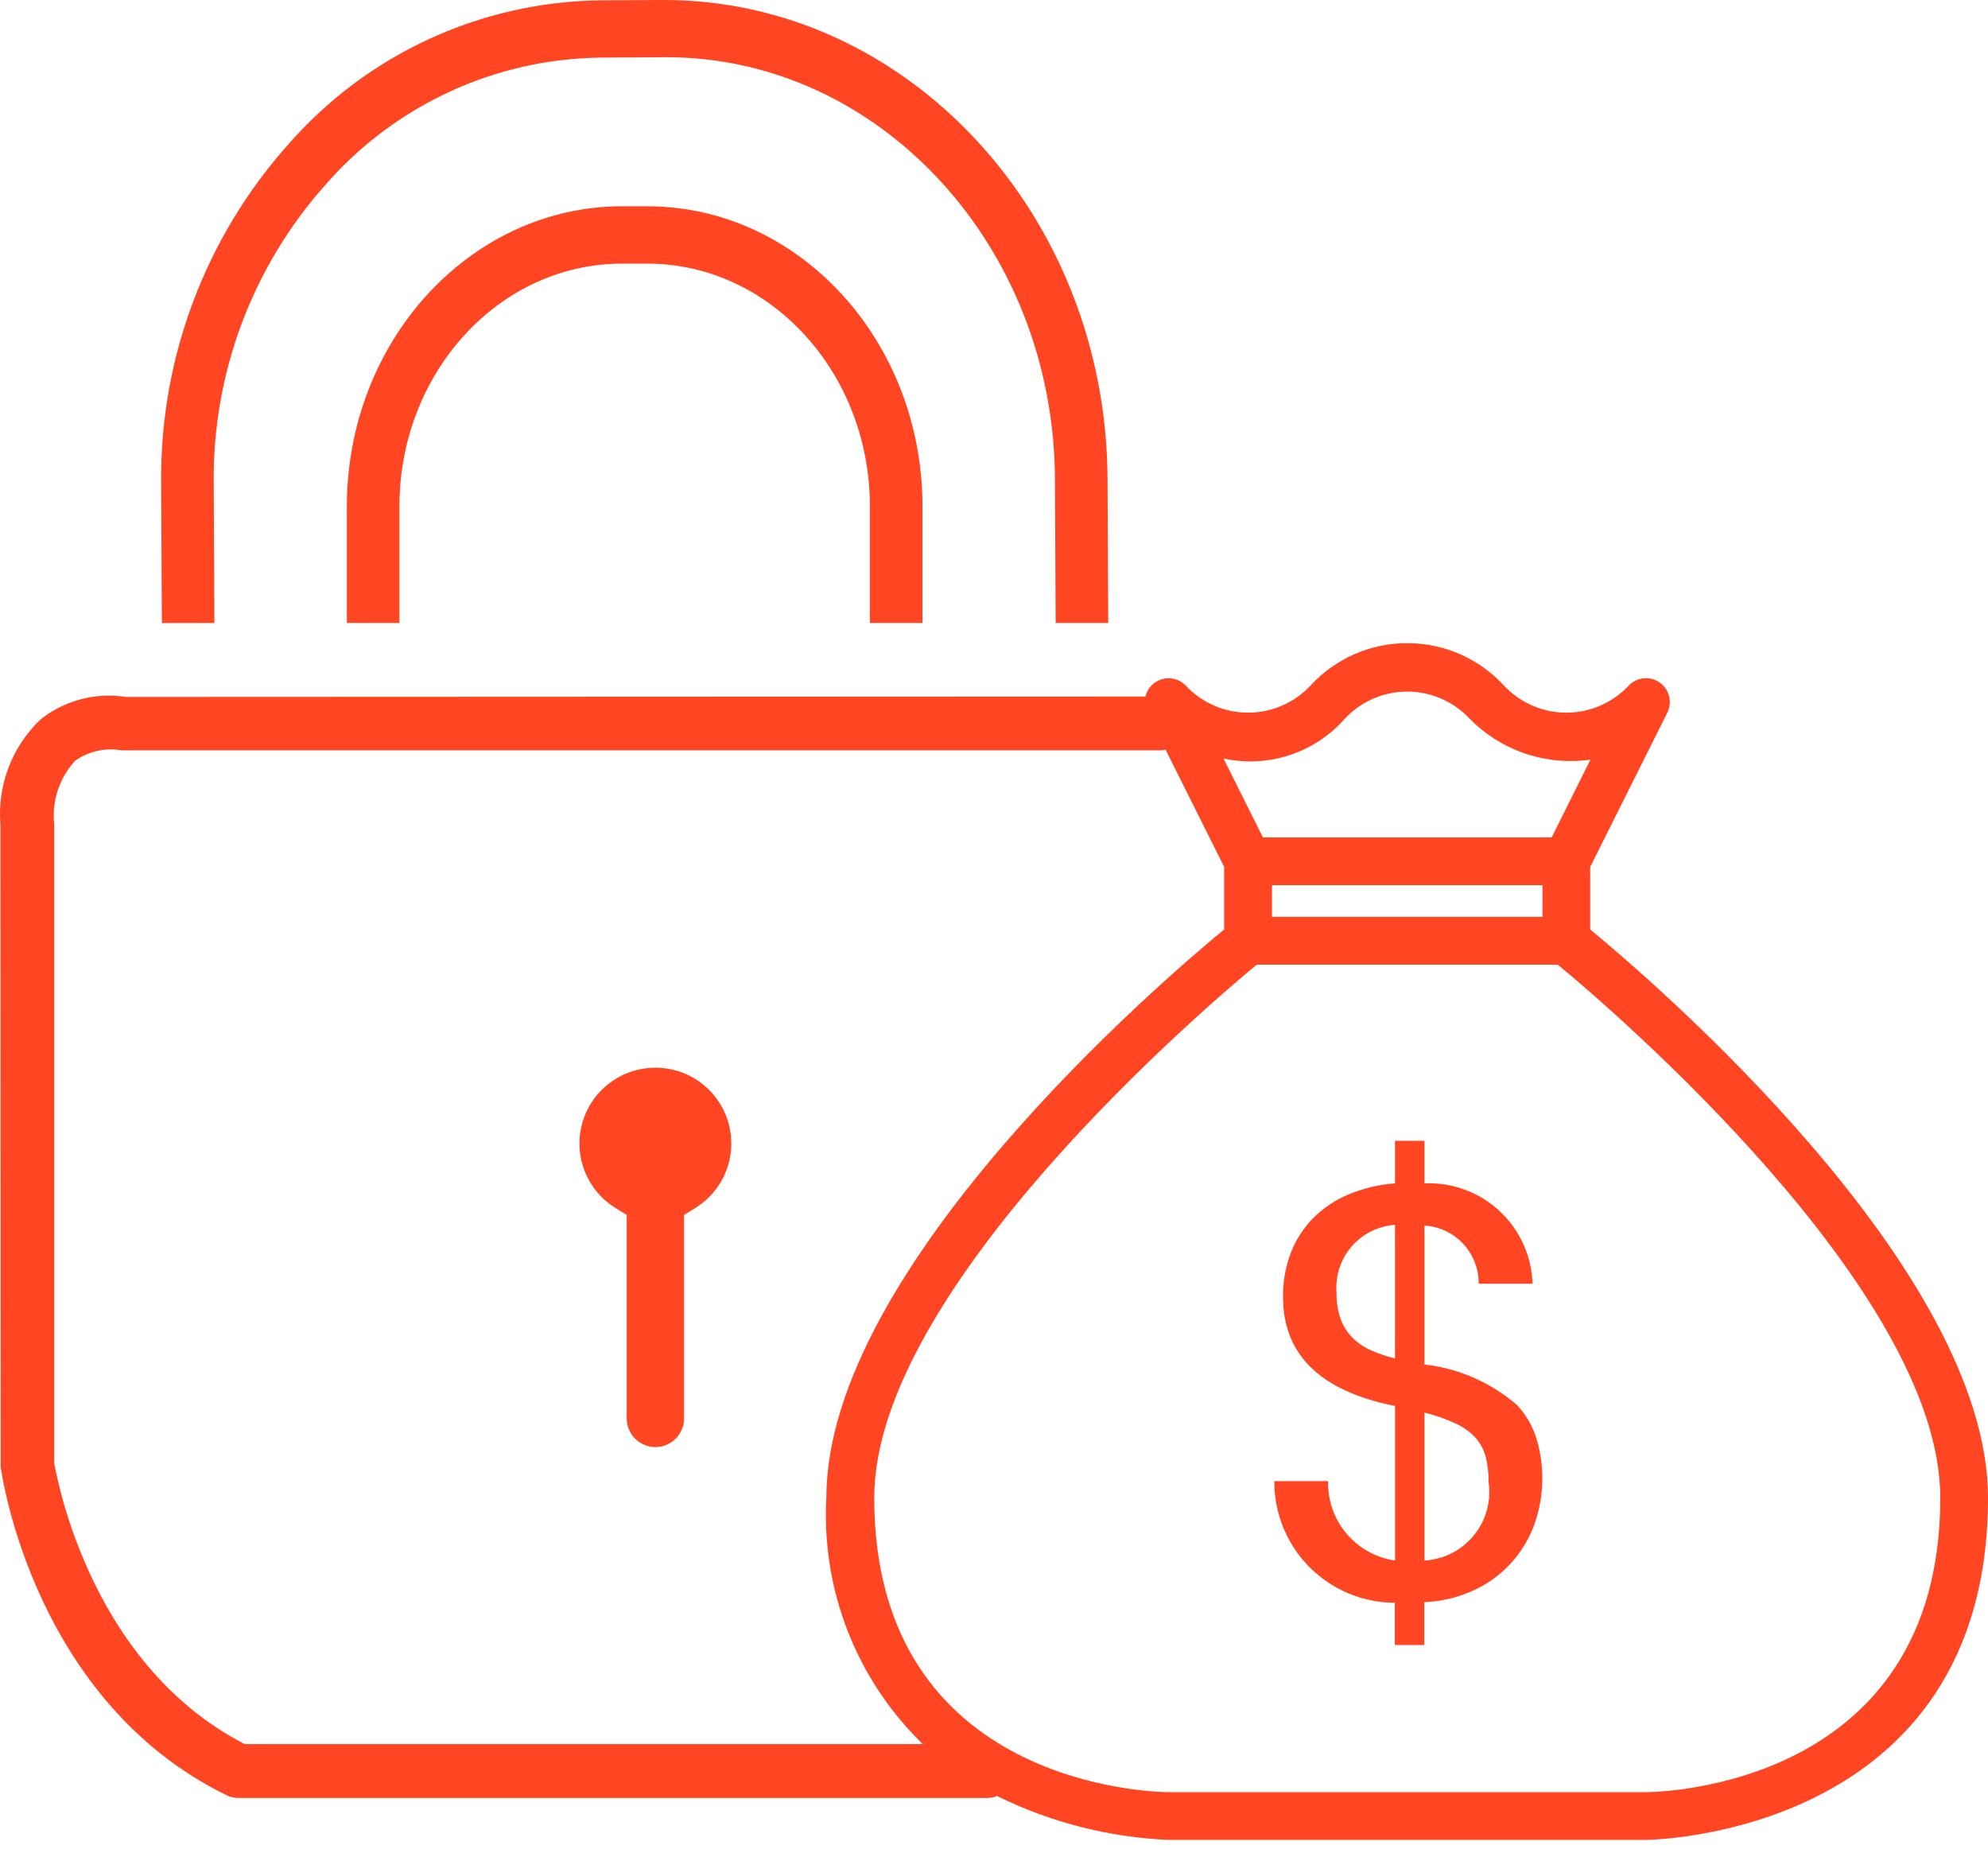
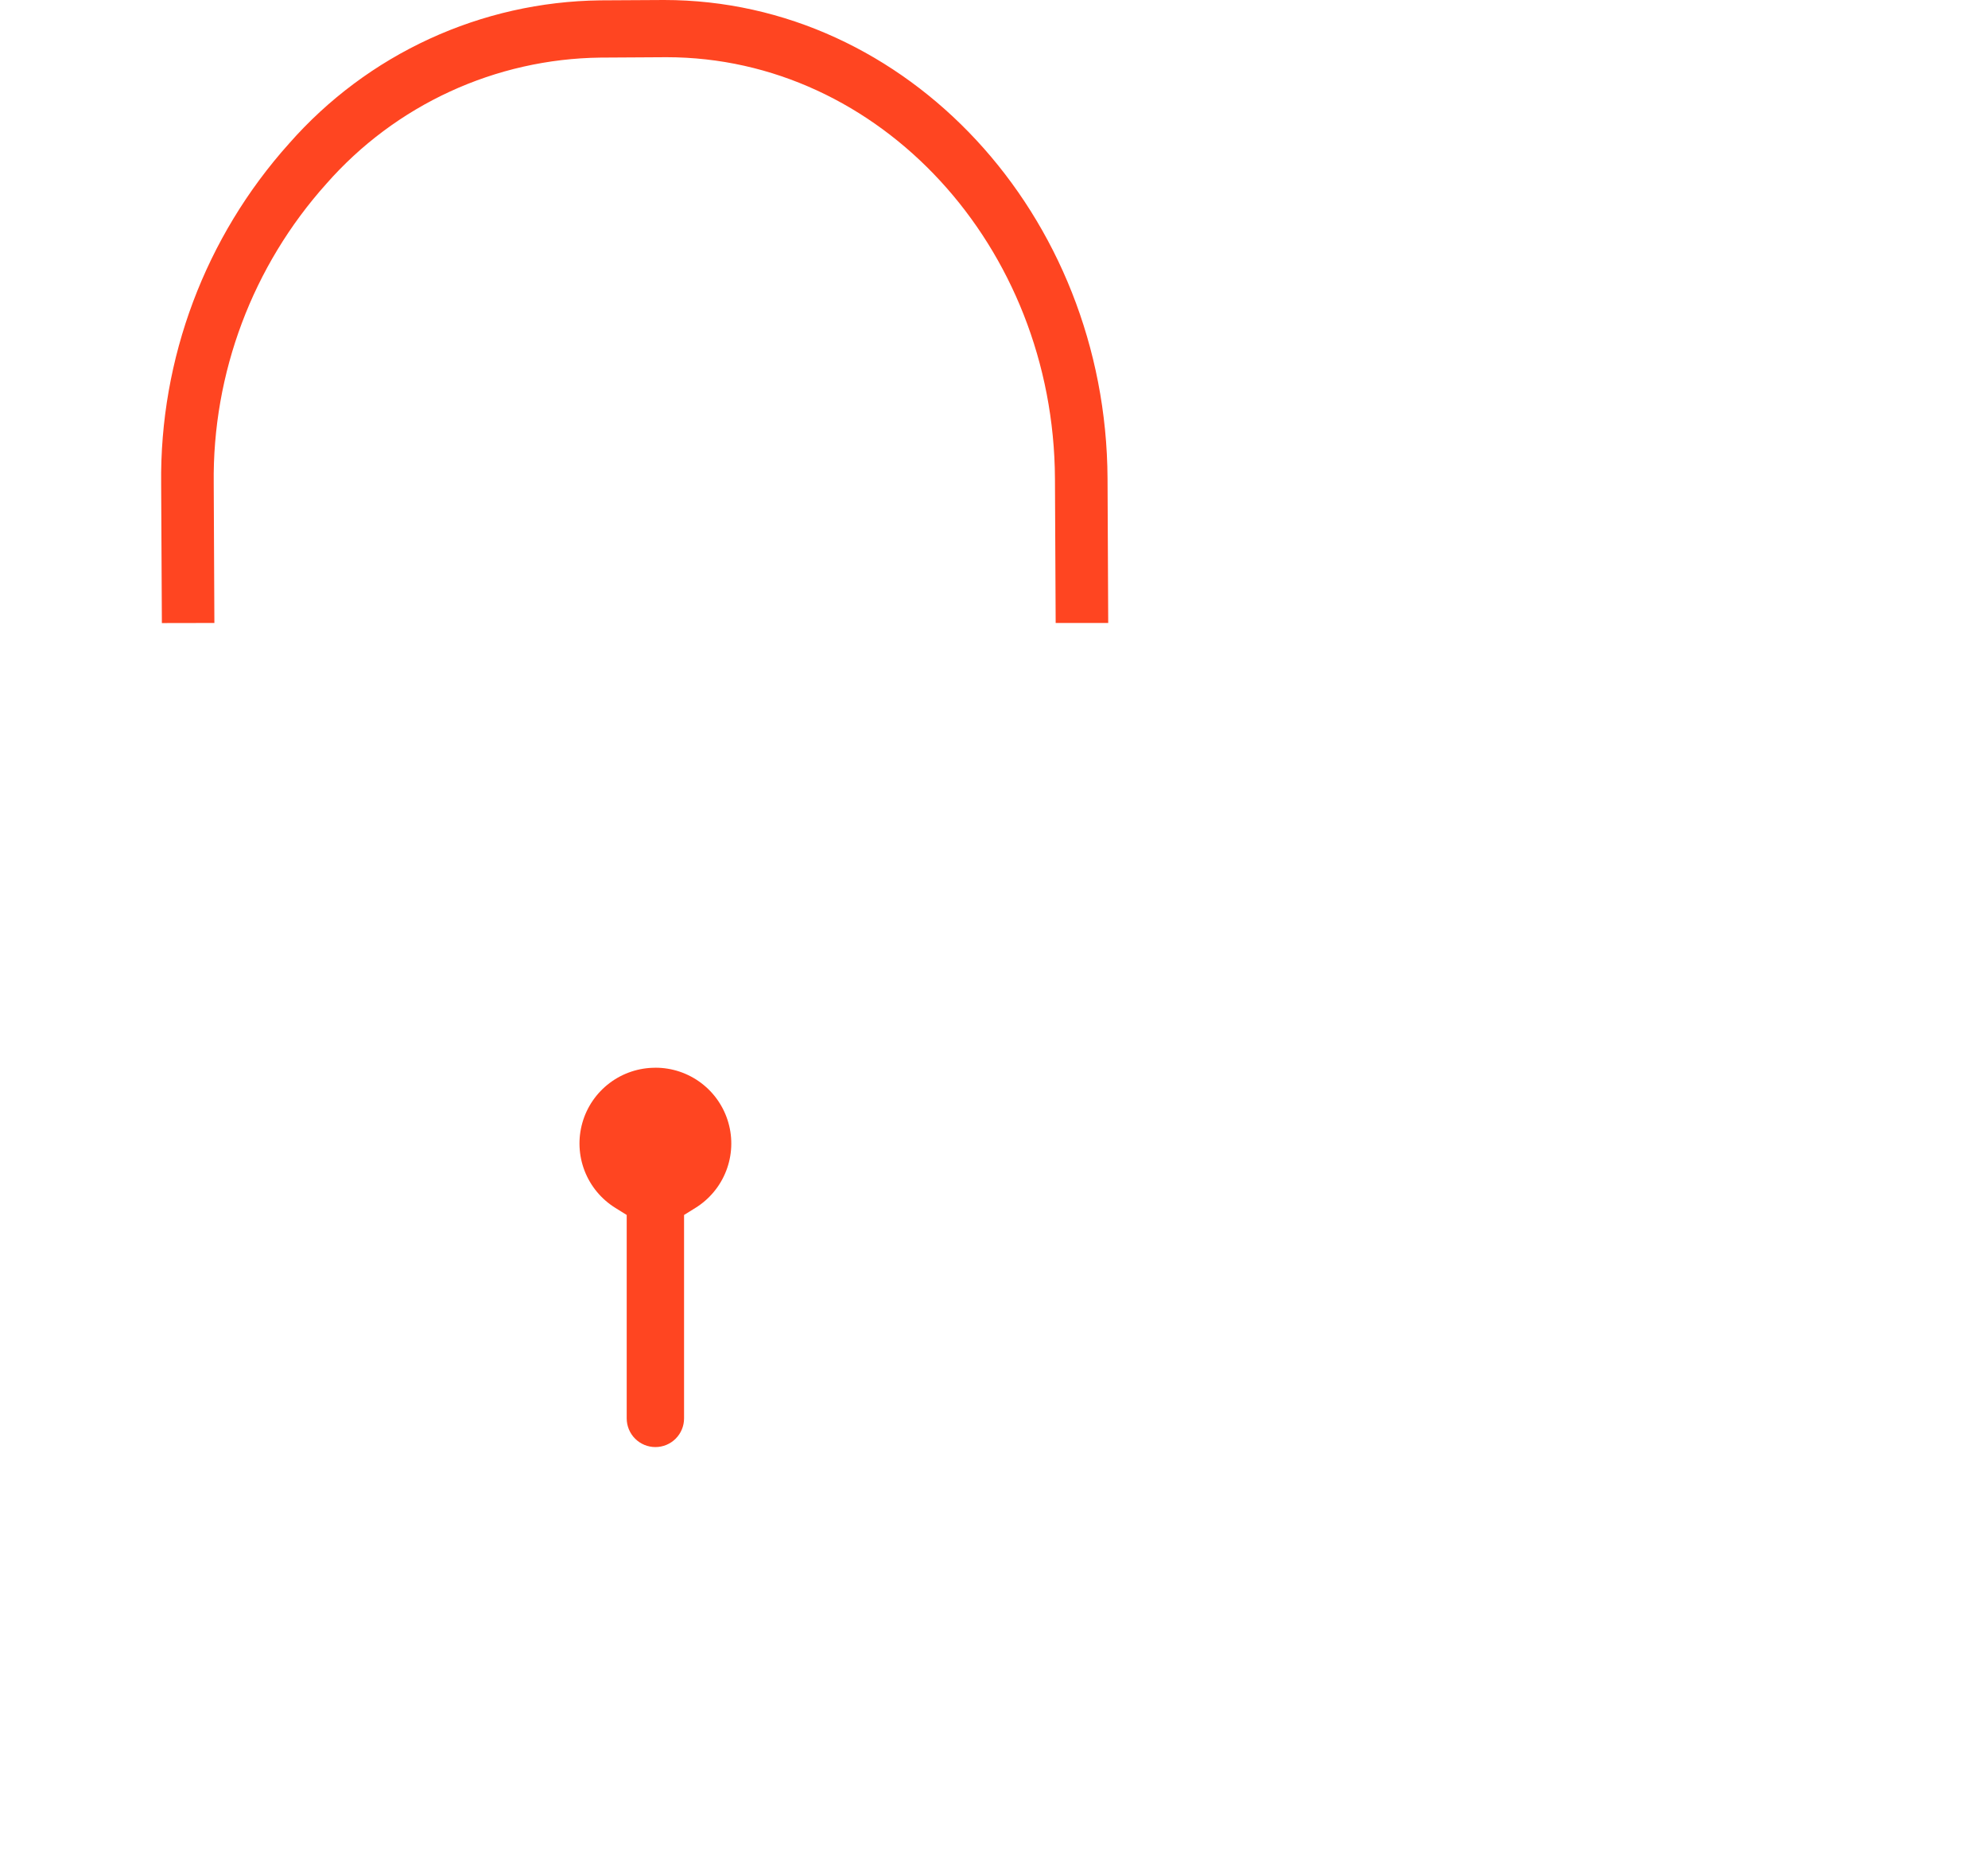
<svg xmlns="http://www.w3.org/2000/svg" width="106" height="99" viewBox="0 0 106 99" fill="none">
  <path d="M11.431 33.213L11.396 25.785C11.322 19.89 13.467 14.182 17.405 9.794C19.232 7.713 21.477 6.039 23.992 4.881C26.508 3.722 29.238 3.106 32.008 3.071L35.533 3.05C46.895 3.05 56.192 13.13 56.25 25.524L56.288 33.213H59.09L59.054 25.512C58.985 11.445 48.374 0 35.405 0L31.993 0.019C28.849 0.059 25.749 0.759 22.893 2.074C20.038 3.388 17.49 5.288 15.415 7.65C10.945 12.633 8.51 19.113 8.593 25.807L8.631 33.218L11.431 33.213Z" fill="#FF4521" />
-   <path d="M49.187 33.213V27C49.187 18.173 42.604 10.998 34.511 10.998H33.169C25.078 10.998 18.495 18.178 18.495 27V33.213H21.297V27C21.297 19.863 26.621 14.054 33.169 14.054H34.511C41.058 14.054 46.383 19.861 46.383 27V33.213H49.187Z" fill="#FF4521" />
  <path d="M34.945 56.926C34.066 56.924 33.21 57.209 32.508 57.738C31.805 58.267 31.294 59.011 31.053 59.856C30.812 60.702 30.853 61.603 31.171 62.423C31.489 63.243 32.066 63.937 32.813 64.399L33.416 64.775V75.621C33.416 76.026 33.578 76.415 33.864 76.702C34.151 76.988 34.54 77.149 34.945 77.149C35.351 77.149 35.74 76.988 36.026 76.702C36.313 76.415 36.474 76.026 36.474 75.621V64.775L37.079 64.399C37.826 63.936 38.403 63.242 38.72 62.422C39.038 61.602 39.079 60.7 38.837 59.855C38.596 59.009 38.085 58.266 37.383 57.737C36.681 57.208 35.825 56.922 34.945 56.924V56.926Z" fill="#FF4521" />
-   <path d="M80.921 74.939C79.526 73.72 77.793 72.956 75.952 72.747V65.338C76.739 65.386 77.478 65.734 78.016 66.311C78.554 66.888 78.85 67.65 78.842 68.439H81.716C81.693 67.708 81.525 66.988 81.222 66.323C80.919 65.657 80.487 65.058 79.951 64.56C79.415 64.063 78.785 63.676 78.099 63.424C77.412 63.172 76.683 63.058 75.952 63.09V60.821H74.382V63.09C73.534 63.151 72.701 63.349 71.916 63.676C71.215 63.967 70.578 64.39 70.038 64.923C69.516 65.448 69.107 66.075 68.838 66.765C68.546 67.521 68.401 68.327 68.411 69.137C68.411 72.225 70.402 74.166 74.384 74.959V83.199C73.374 83.053 72.452 82.541 71.794 81.761C71.136 80.98 70.788 79.986 70.815 78.966H67.947C67.942 79.814 68.104 80.654 68.424 81.439C68.744 82.225 69.217 82.939 69.814 83.541C70.41 84.144 71.12 84.622 71.903 84.95C72.685 85.277 73.524 85.446 74.372 85.449V87.703H75.943V85.417C76.857 85.382 77.756 85.166 78.587 84.782C79.329 84.44 79.996 83.954 80.55 83.353C81.103 82.751 81.531 82.046 81.81 81.277C82.344 79.782 82.377 78.153 81.906 76.637C81.7 76.008 81.365 75.43 80.921 74.939ZM74.382 72.426C73.952 72.32 73.531 72.178 73.125 72.001C72.758 71.842 72.421 71.618 72.134 71.338C71.85 71.059 71.631 70.72 71.492 70.347C71.328 69.886 71.251 69.399 71.264 68.91C71.23 68.468 71.283 68.023 71.421 67.602C71.56 67.18 71.78 66.791 72.07 66.455C72.36 66.119 72.713 65.844 73.11 65.646C73.507 65.448 73.939 65.331 74.382 65.3V72.426ZM75.952 83.199V75.311C76.534 75.452 77.1 75.651 77.642 75.906C78.039 76.089 78.396 76.349 78.692 76.67C78.945 76.962 79.126 77.309 79.222 77.683C79.328 78.119 79.378 78.566 79.372 79.014C79.445 79.517 79.413 80.03 79.277 80.52C79.141 81.01 78.905 81.466 78.584 81.86C78.262 82.253 77.862 82.576 77.409 82.806C76.956 83.037 76.46 83.17 75.952 83.199Z" fill="#FF4521" />
-   <path d="M84.79 49.554V46.217L88.898 38.002C89.035 37.732 89.07 37.422 88.998 37.127C88.927 36.833 88.752 36.574 88.507 36.397C88.261 36.22 87.96 36.136 87.658 36.161C87.356 36.186 87.073 36.318 86.86 36.533C86.434 36.994 85.917 37.362 85.342 37.613C84.767 37.865 84.146 37.995 83.518 37.995C82.89 37.995 82.269 37.865 81.694 37.613C81.119 37.362 80.602 36.994 80.176 36.533C79.52 35.825 78.724 35.26 77.839 34.874C76.954 34.487 75.999 34.288 75.034 34.288C74.068 34.288 73.113 34.487 72.228 34.874C71.343 35.26 70.548 35.825 69.891 36.533C69.465 36.994 68.948 37.362 68.373 37.613C67.798 37.865 67.177 37.995 66.549 37.995C65.921 37.995 65.301 37.865 64.725 37.613C64.15 37.362 63.633 36.994 63.207 36.533C63.047 36.373 62.848 36.259 62.629 36.202C62.411 36.145 62.181 36.147 61.963 36.208C61.746 36.269 61.549 36.387 61.392 36.55C61.235 36.713 61.125 36.914 61.072 37.134L6.71 37.157C5.912 37.032 5.097 37.074 4.315 37.279C3.534 37.484 2.804 37.849 2.17 38.349C1.415 39.065 0.83 39.941 0.458 40.913C0.087 41.885 -0.062 42.928 0.023 43.965L0.037 78.207C0.106 78.714 1.842 90.715 12.087 95.713C12.283 95.808 12.498 95.858 12.716 95.857H52.639C52.818 95.855 52.995 95.82 53.161 95.752C56.015 97.158 59.13 97.955 62.308 98.092H87.76C87.948 98.092 106 97.884 106 79.852C106 67.593 88.03 52.225 84.79 49.554ZM71.691 38.333C72.117 37.872 72.634 37.504 73.21 37.252C73.785 37.001 74.406 36.871 75.034 36.871C75.662 36.871 76.283 37.001 76.858 37.252C77.433 37.504 77.95 37.872 78.377 38.333C79.205 39.17 80.217 39.802 81.333 40.178C82.449 40.554 83.638 40.664 84.803 40.498L82.738 44.643H67.337L65.236 40.436C66.401 40.692 67.614 40.632 68.749 40.262C69.884 39.893 70.9 39.226 71.691 38.333ZM82.246 47.19V48.88H67.822V47.19H82.246ZM13.054 92.987C4.497 88.597 2.912 78.013 2.893 78.013V43.965C2.824 43.352 2.887 42.732 3.077 42.146C3.268 41.559 3.582 41.02 3.998 40.566C4.35 40.313 4.748 40.133 5.17 40.036C5.592 39.94 6.029 39.928 6.456 40.002H61.958C62.022 39.993 62.084 39.98 62.146 39.962L65.271 46.215V49.552C62.032 52.223 44.062 67.582 44.062 79.85C43.929 82.28 44.319 84.71 45.207 86.977C46.094 89.243 47.458 91.292 49.206 92.986L13.054 92.987ZM87.758 95.547H62.313C61.671 95.547 46.614 95.318 46.614 79.852C46.614 68.739 64.311 53.662 67.007 51.431H83.065C85.76 53.662 103.457 68.739 103.457 79.852C103.455 95.318 88.398 95.546 87.758 95.547Z" fill="#FF4521" />
</svg>